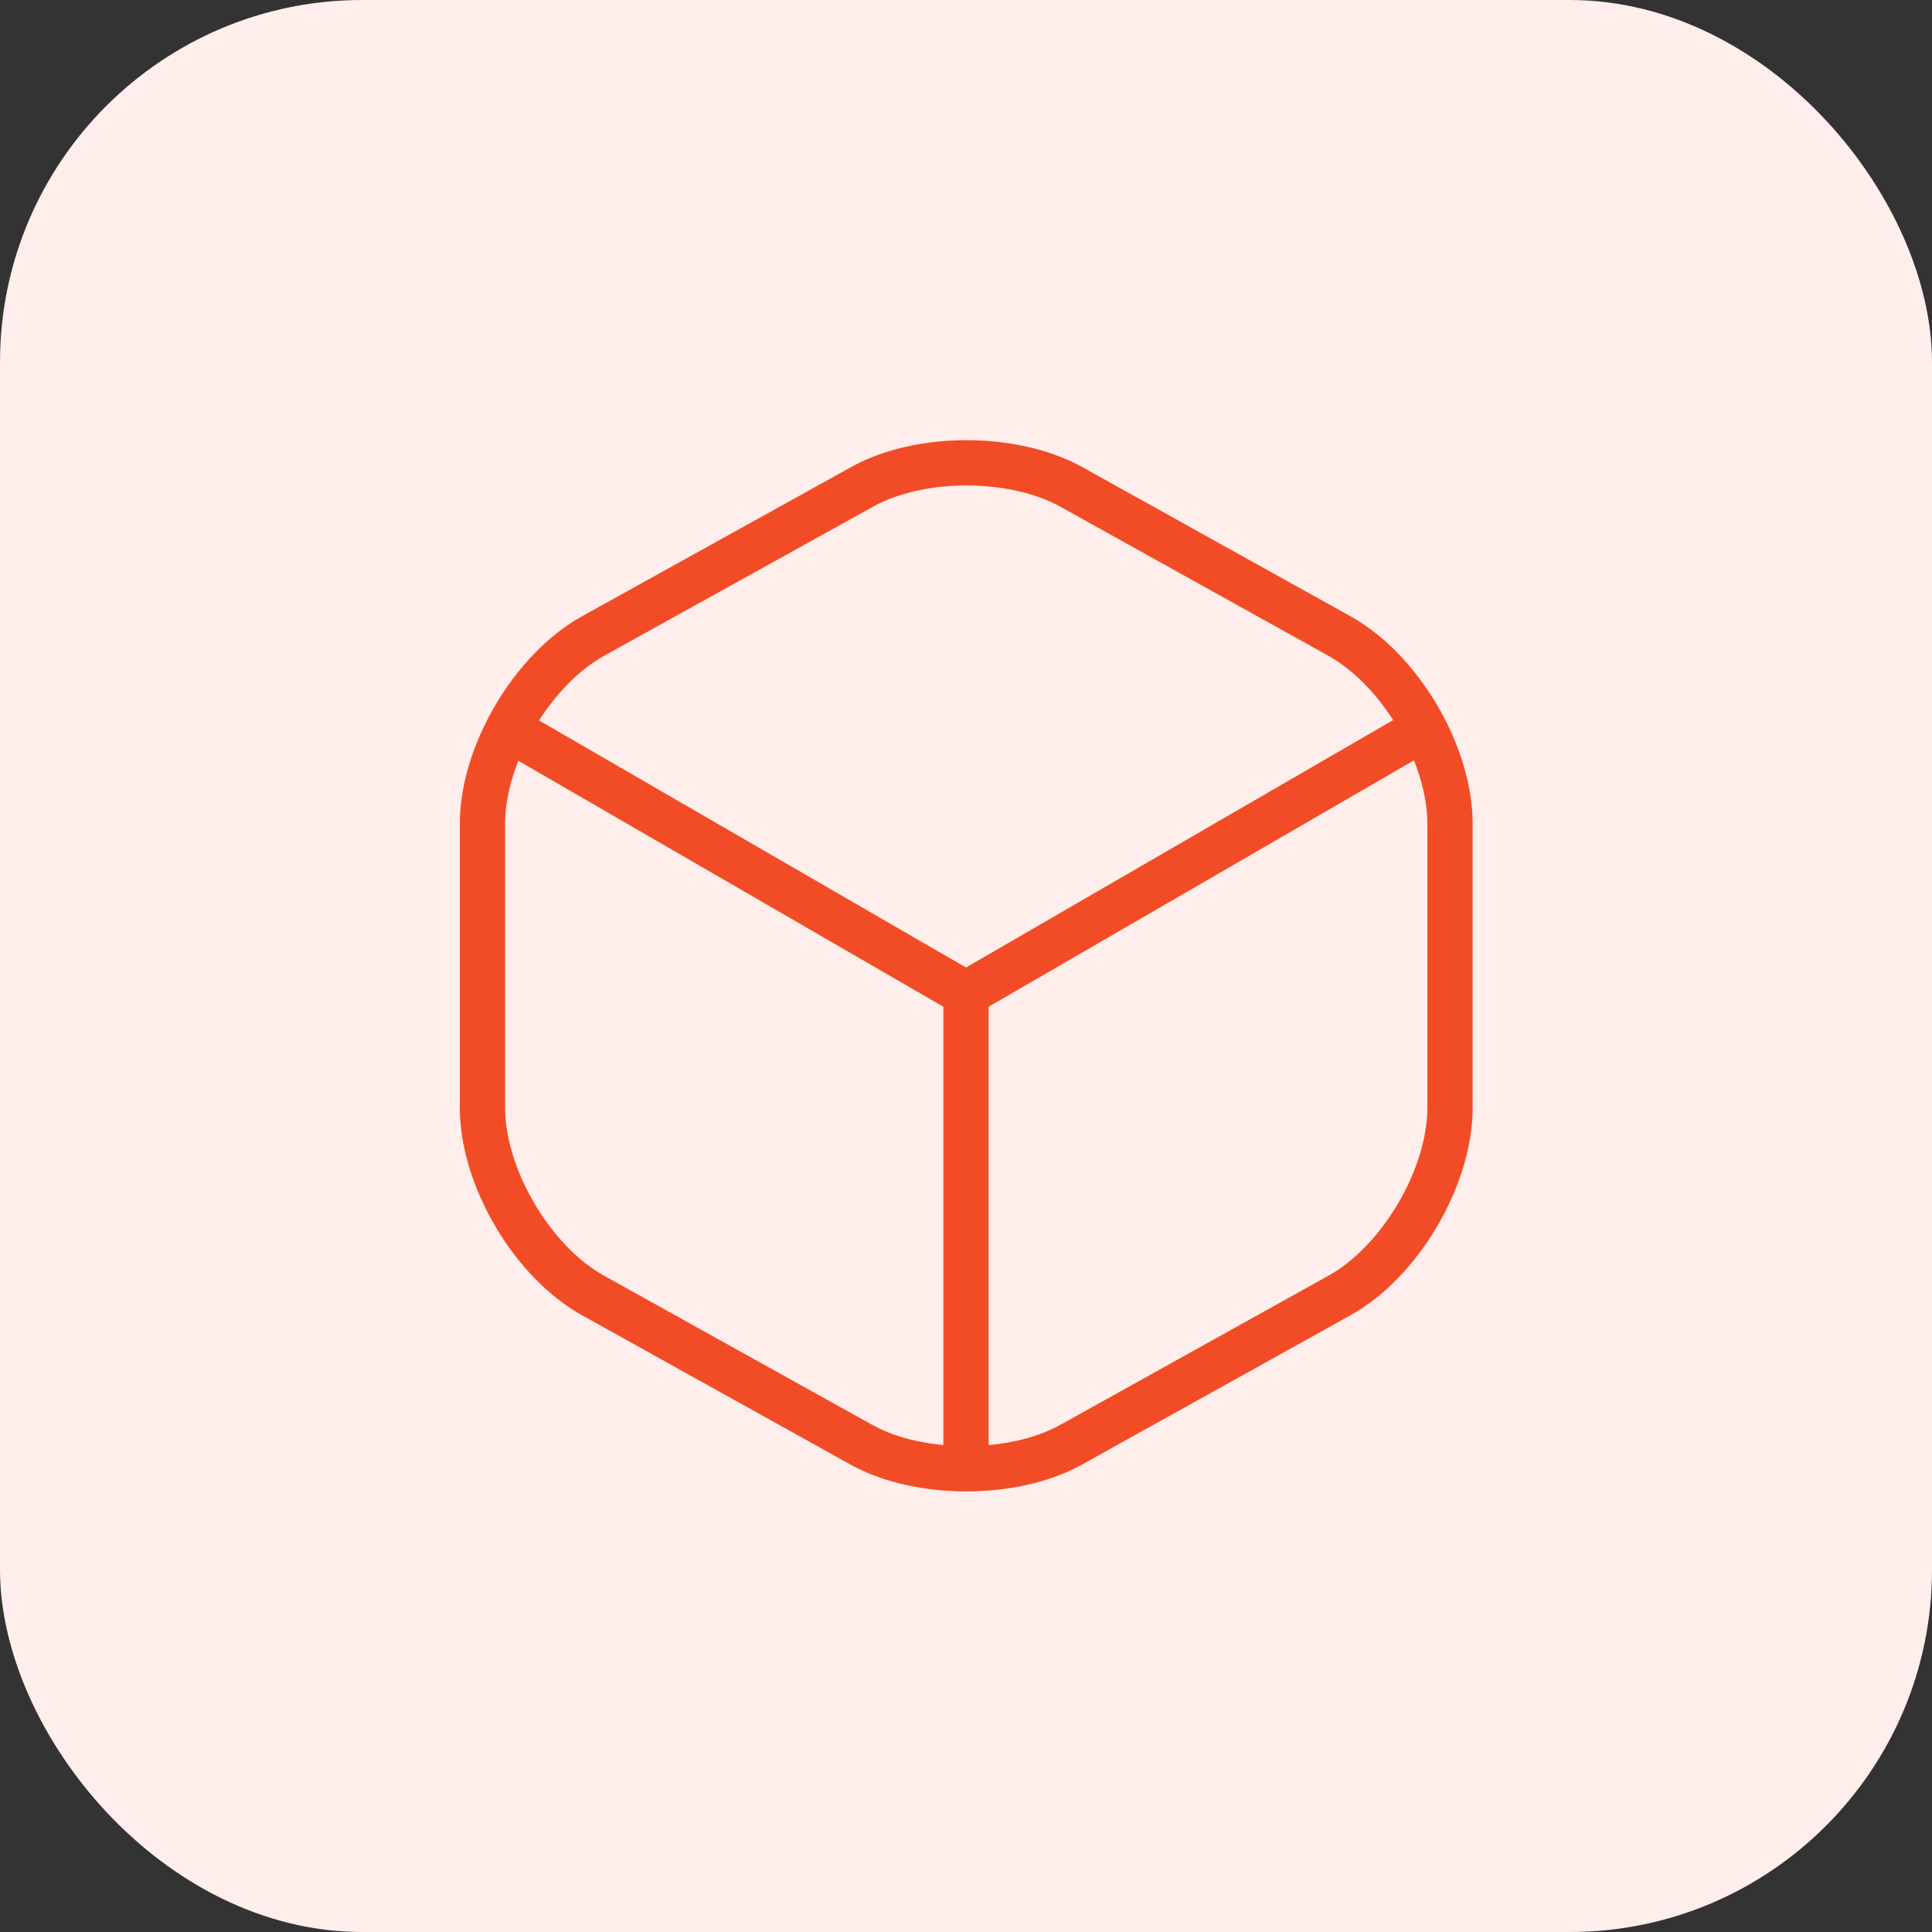
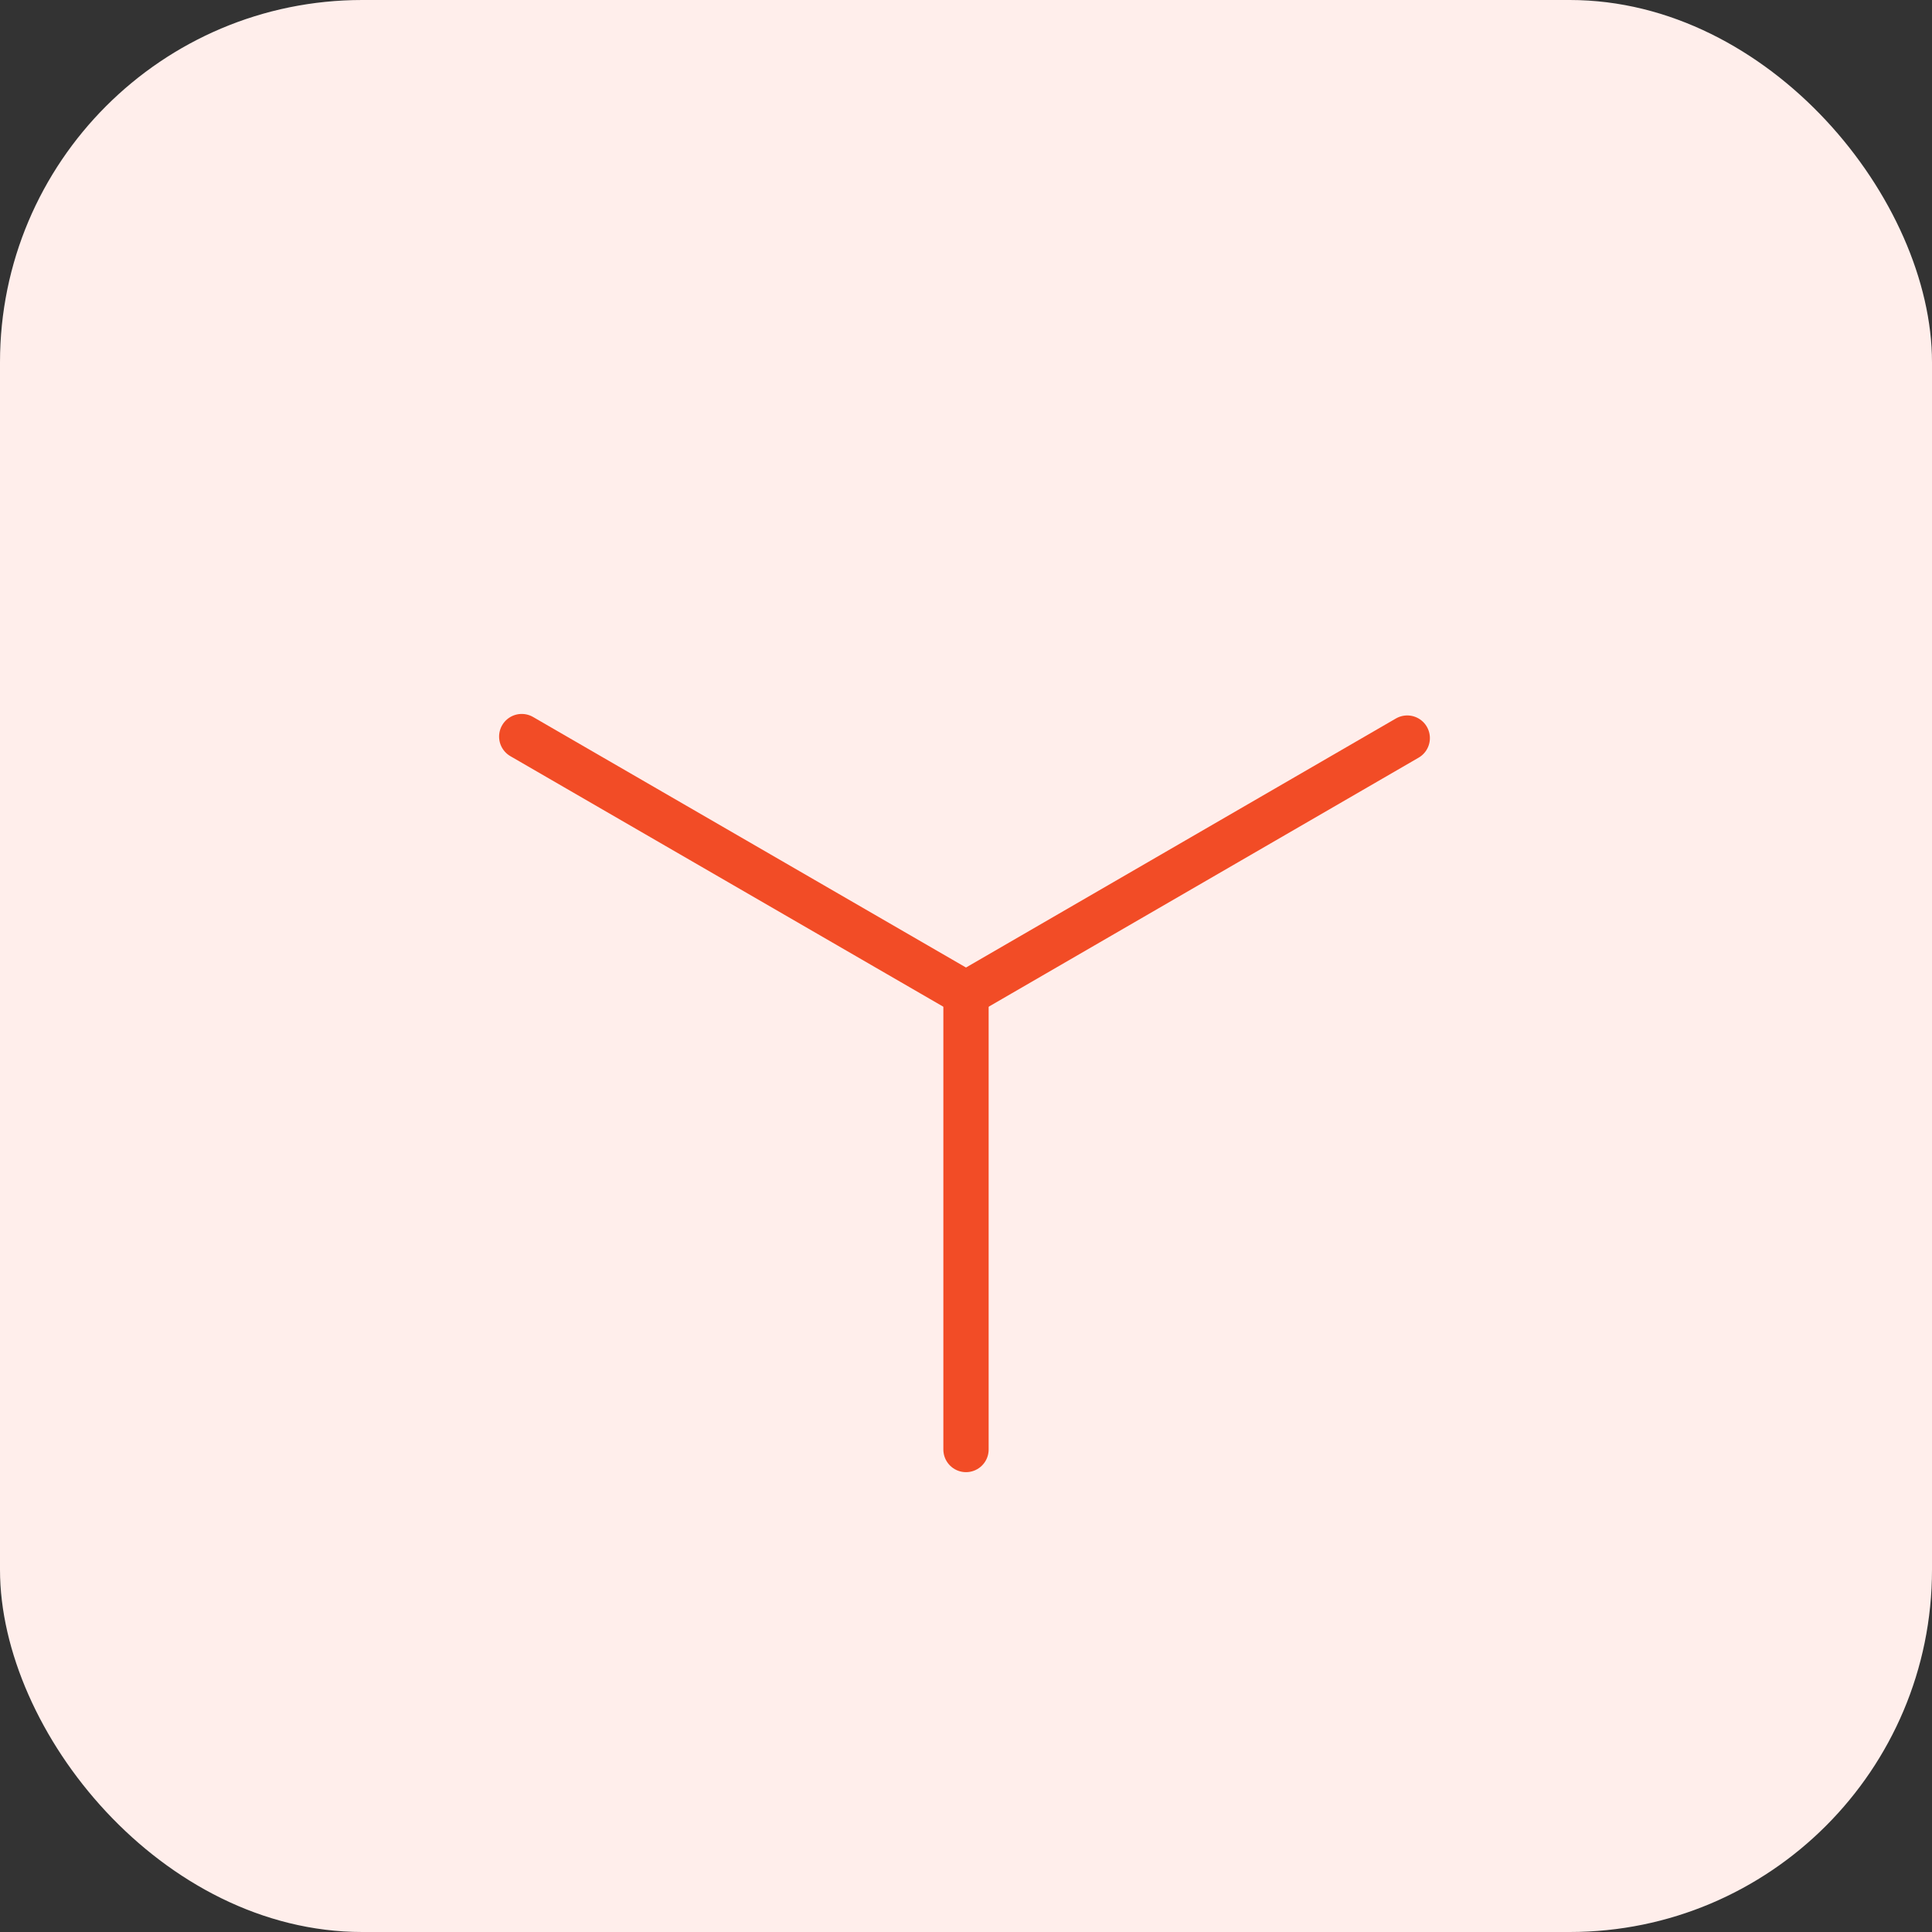
<svg xmlns="http://www.w3.org/2000/svg" width="64" height="64" viewBox="0 0 64 64" fill="none">
  <rect x="0" y="0" width="64" height="64" fill="#333333" stroke="none" />
  <rect width="64" height="64" rx="12" fill="#FFEEEB" />
  <path d="M17.283 24.4L32 32.917L46.617 24.45" stroke="#F24C26" stroke-width="1.5" stroke-linecap="round" stroke-linejoin="round" />
  <path d="M32 48.017V32.9" stroke="#F24C26" stroke-width="1.5" stroke-linecap="round" stroke-linejoin="round" />
-   <path d="M28.55 16.133L19.65 21.067C17.633 22.183 15.983 24.983 15.983 27.283V36.7C15.983 39 17.633 41.8 19.65 42.917L28.55 47.867C30.45 48.917 33.567 48.917 35.467 47.867L44.367 42.917C46.383 41.8 48.033 39 48.033 36.7V27.283C48.033 24.983 46.383 22.183 44.367 21.067L35.467 16.117C33.55 15.067 30.45 15.067 28.55 16.133Z" stroke="#F24C26" stroke-width="1.5" stroke-linecap="round" stroke-linejoin="round" />
</svg>